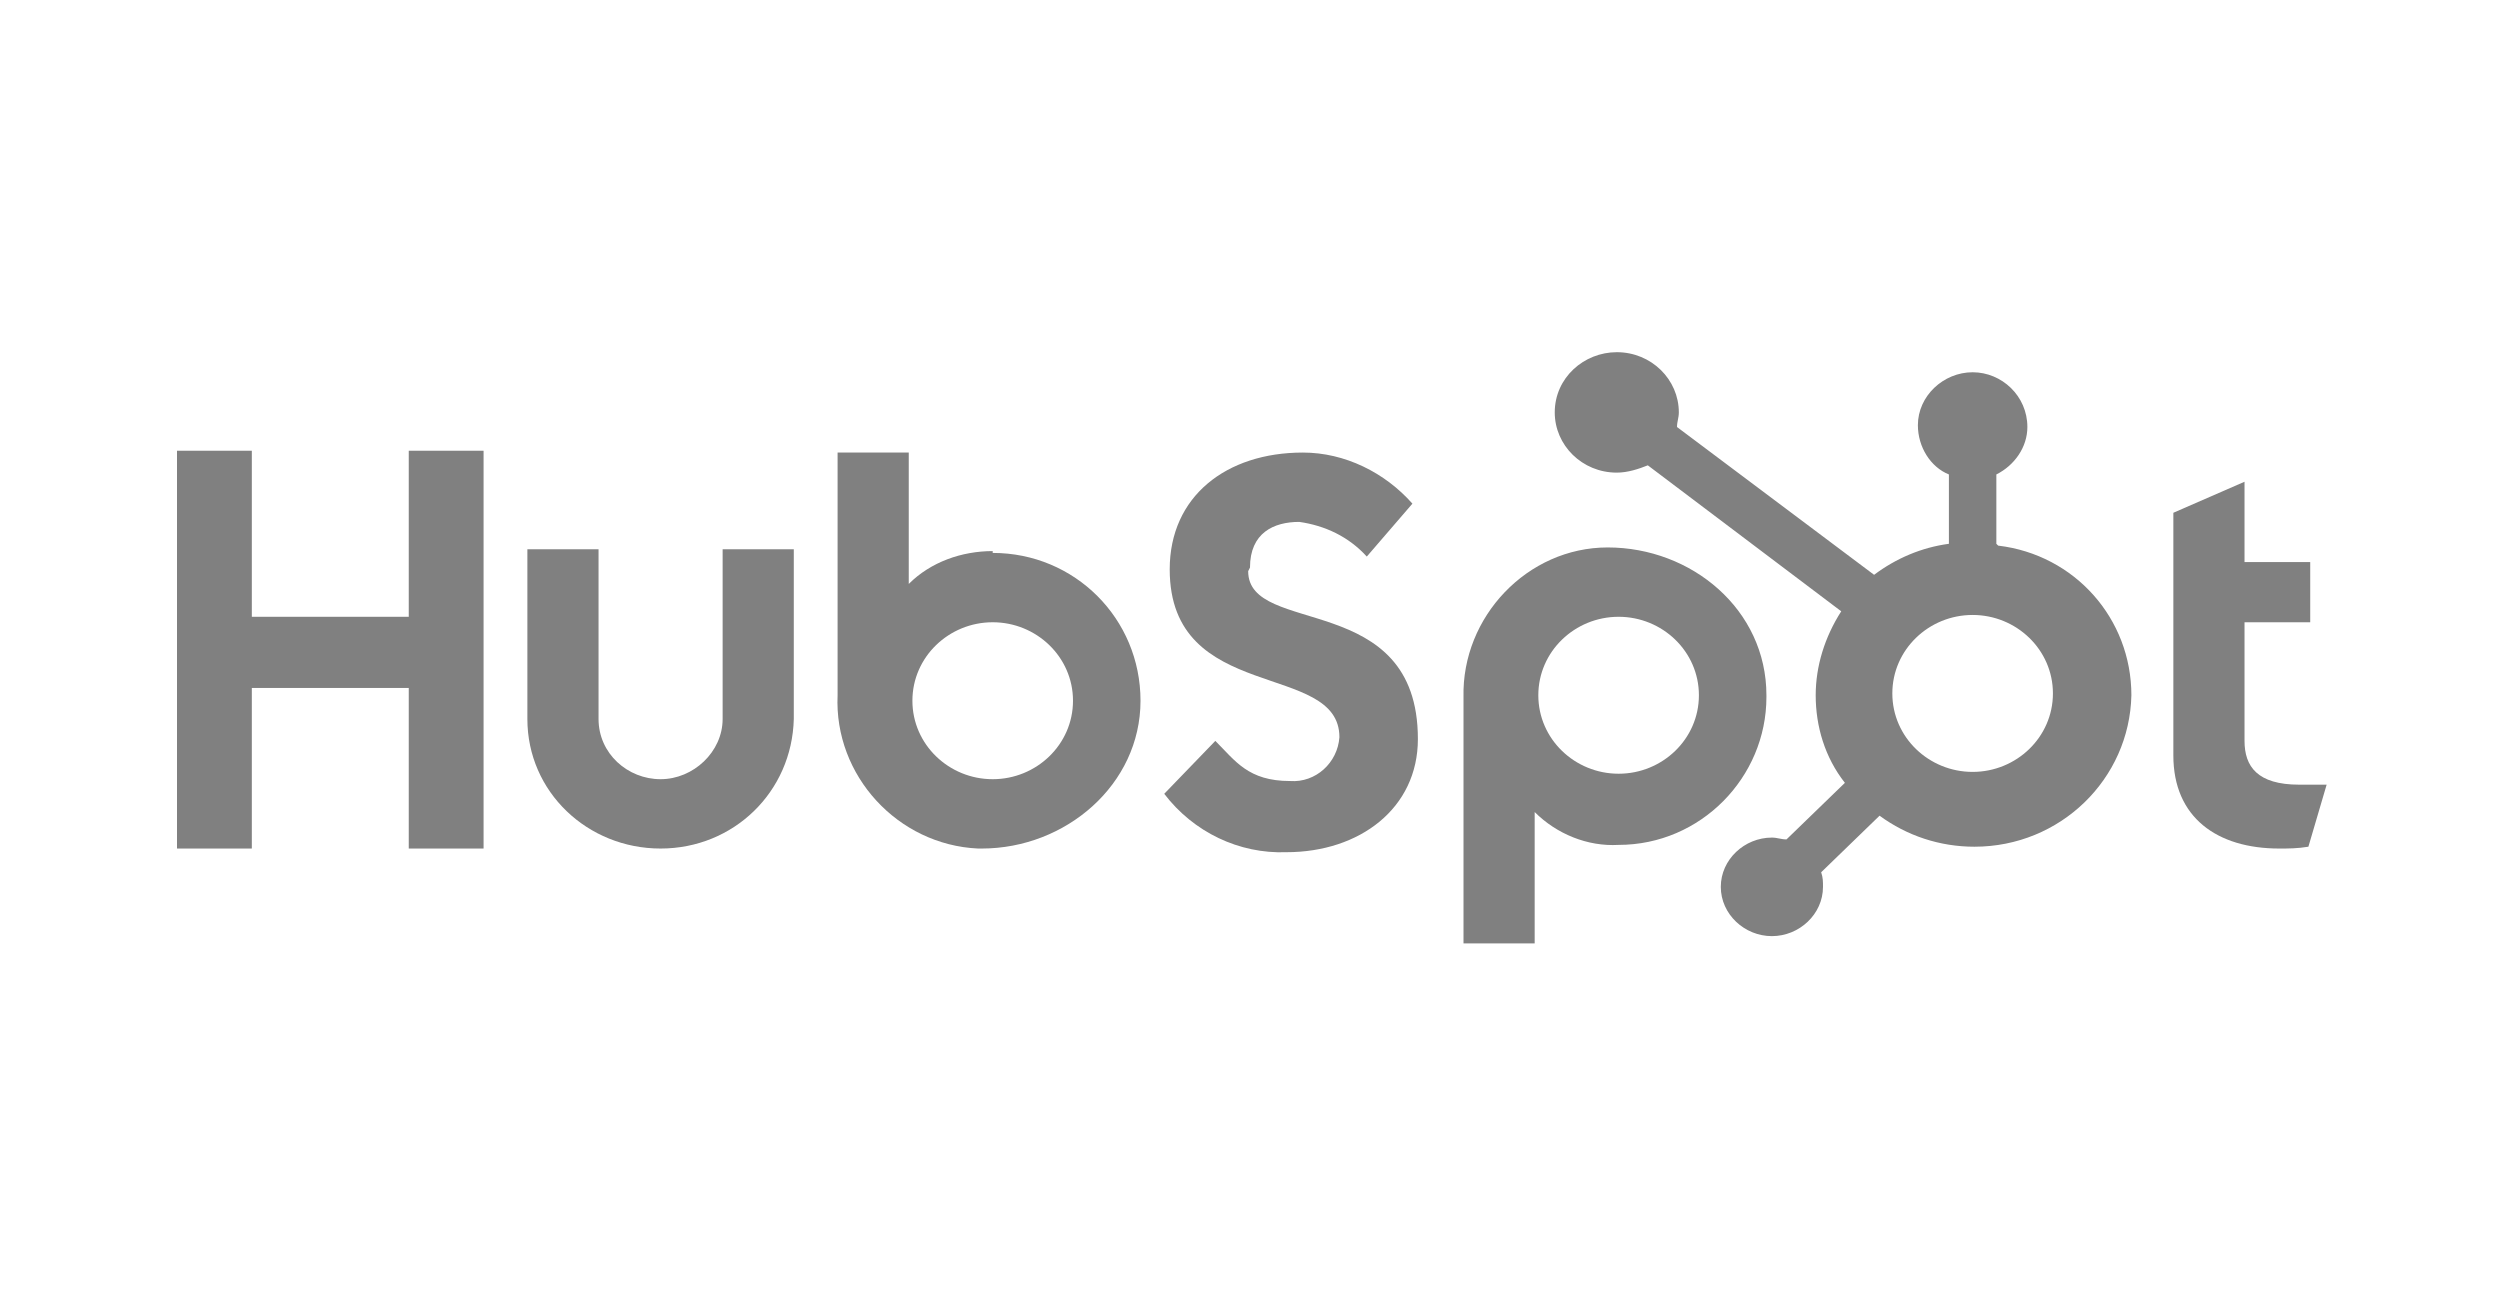
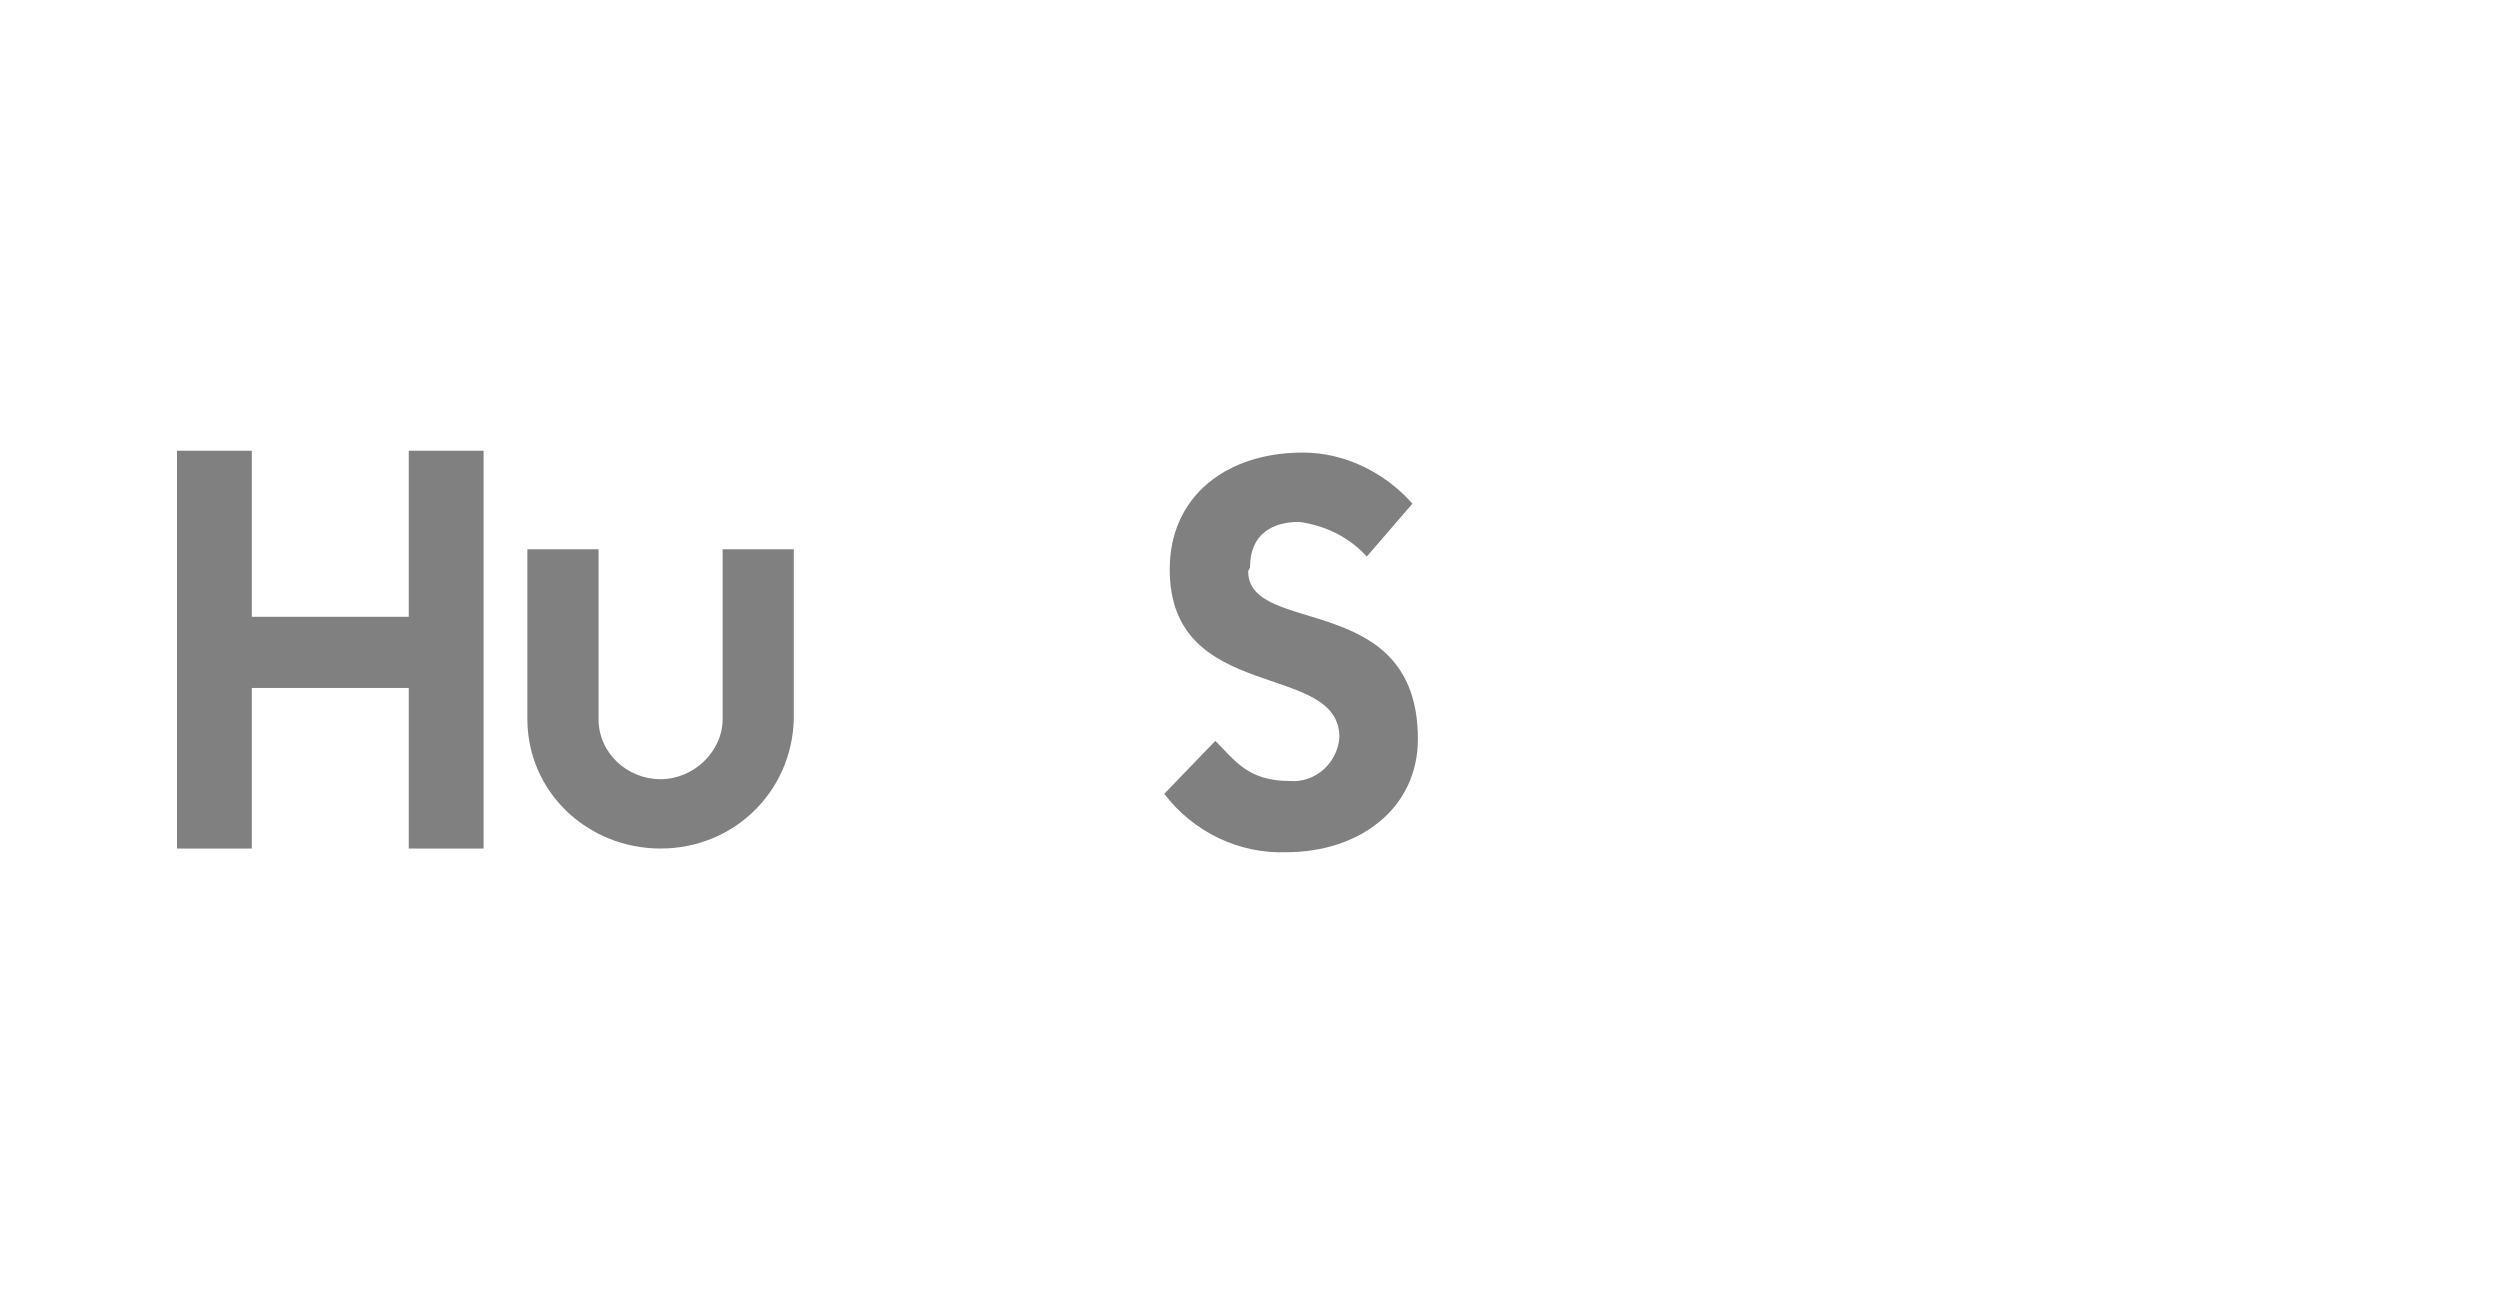
<svg xmlns="http://www.w3.org/2000/svg" id="Layer_1" data-name="Layer 1" version="1.1" viewBox="0 0 137 71">
  <defs>
    <style>
      .cls-1 {
        fill: gray;
        fill-rule: evenodd;
        stroke-width: 0px;
      }
    </style>
  </defs>
  <path id="Pfad_163" data-name="Pfad 163" class="cls-1" d="M22.4,33.8h-8.6v-9.1h-4.1v21.8h4.1v-8.8h8.6v8.8h4.1v-21.8h-4.1v9.1Z" />
  <path id="Pfad_164" data-name="Pfad 164" class="cls-1" d="M39.6,39.4c0,1.8-1.6,3.3-3.4,3.3-1.8,0-3.4-1.4-3.4-3.3v-9.3h-3.9v9.3c0,4,3.3,7.1,7.3,7.1,4,0,7.2-3.1,7.3-7.1v-9.3h-3.9v9.3Z" />
  <path id="Pfad_165" data-name="Pfad 165" class="cls-1" d="M68.5,31.1c0-1.9,1.3-2.5,2.7-2.5,1.4.2,2.7.8,3.7,1.9l2.5-2.9c-1.5-1.7-3.7-2.8-6-2.8-4.2,0-7.3,2.4-7.3,6.4,0,7.4,9.3,5,9.3,9.2-.1,1.4-1.3,2.5-2.7,2.4-2.3,0-3-1.1-4.1-2.2l-2.8,2.9c1.6,2.1,4.1,3.3,6.7,3.2,4,0,7.2-2.4,7.2-6.2,0-8.2-9.3-5.6-9.3-9.2Z" />
-   <path id="Pfad_166" data-name="Pfad 166" class="cls-1" d="M126,43c-2.3,0-3-1-3-2.4v-6.5h3.6v-3.3h-3.6v-4.4l-3.9,1.7v13.3c0,3.4,2.4,5.1,5.8,5.1.5,0,1,0,1.6-.1l1-3.4c-.4,0-.9,0-1.4,0Z" />
-   <path id="Pfad_167" data-name="Pfad 167" class="cls-1" d="M54.4,30.2c-1.7,0-3.4.6-4.6,1.8v-7.2h-3.9v13.3c-.2,4.4,3.3,8.2,7.7,8.4,0,0,.1,0,.2,0,4.6,0,8.7-3.5,8.7-8.1,0-4.5-3.6-8.1-8.1-8.1,0,0,0,0,0,0ZM54.4,42.7c-2.4,0-4.4-1.9-4.4-4.3,0-2.4,2-4.3,4.4-4.3,2.4,0,4.4,1.9,4.4,4.3,0,2.4-2,4.3-4.4,4.3,0,0,0,0,0,0h0Z" />
-   <path id="Pfad_168" data-name="Pfad 168" class="cls-1" d="M96.8,38.1c0-4.7-4.1-8.1-8.7-8.1-4.4,0-8,3.8-7.9,8.2,0,0,0,.1,0,.2v13.3h3.9v-7.2c1.2,1.2,2.9,1.9,4.6,1.8,4.5,0,8.1-3.7,8.1-8.1h0ZM88.7,42.4c-2.4,0-4.4-1.9-4.4-4.3,0-2.4,2-4.3,4.4-4.3,2.4,0,4.4,1.9,4.4,4.3,0,2.4-2,4.3-4.4,4.3h0Z" />
-   <path id="Pfad_169" data-name="Pfad 169" class="cls-1" d="M109.4,29.8v-3.8c1-.5,1.7-1.5,1.7-2.6h0c0-1.7-1.4-3-3-3h0c-1.6,0-3,1.3-3,2.9h0c0,1.2.7,2.3,1.7,2.7v3.8c-1.5.2-2.9.8-4.1,1.7l-10.8-8.1c0-.3.1-.5.1-.8,0-1.8-1.5-3.3-3.4-3.3-1.8,0-3.4,1.4-3.4,3.3,0,1.8,1.5,3.3,3.4,3.3,0,0,0,0,0,0,.6,0,1.2-.2,1.7-.4l10.6,8c-.9,1.4-1.4,3-1.4,4.6,0,1.7.5,3.4,1.6,4.8l-3.2,3.1c-.3,0-.5-.1-.8-.1-1.5,0-2.8,1.2-2.8,2.7,0,1.5,1.3,2.7,2.8,2.7,1.5,0,2.8-1.2,2.8-2.7,0-.3,0-.5-.1-.8l3.2-3.1c1.5,1.1,3.3,1.7,5.2,1.7,4.7,0,8.5-3.7,8.6-8.3,0-4.2-3.1-7.7-7.3-8.2ZM108.1,42.3c-2.4,0-4.4-1.9-4.4-4.3,0-2.4,2-4.3,4.4-4.3,2.4,0,4.4,1.9,4.4,4.3,0,2.4-2,4.3-4.4,4.3h0Z" />
</svg>